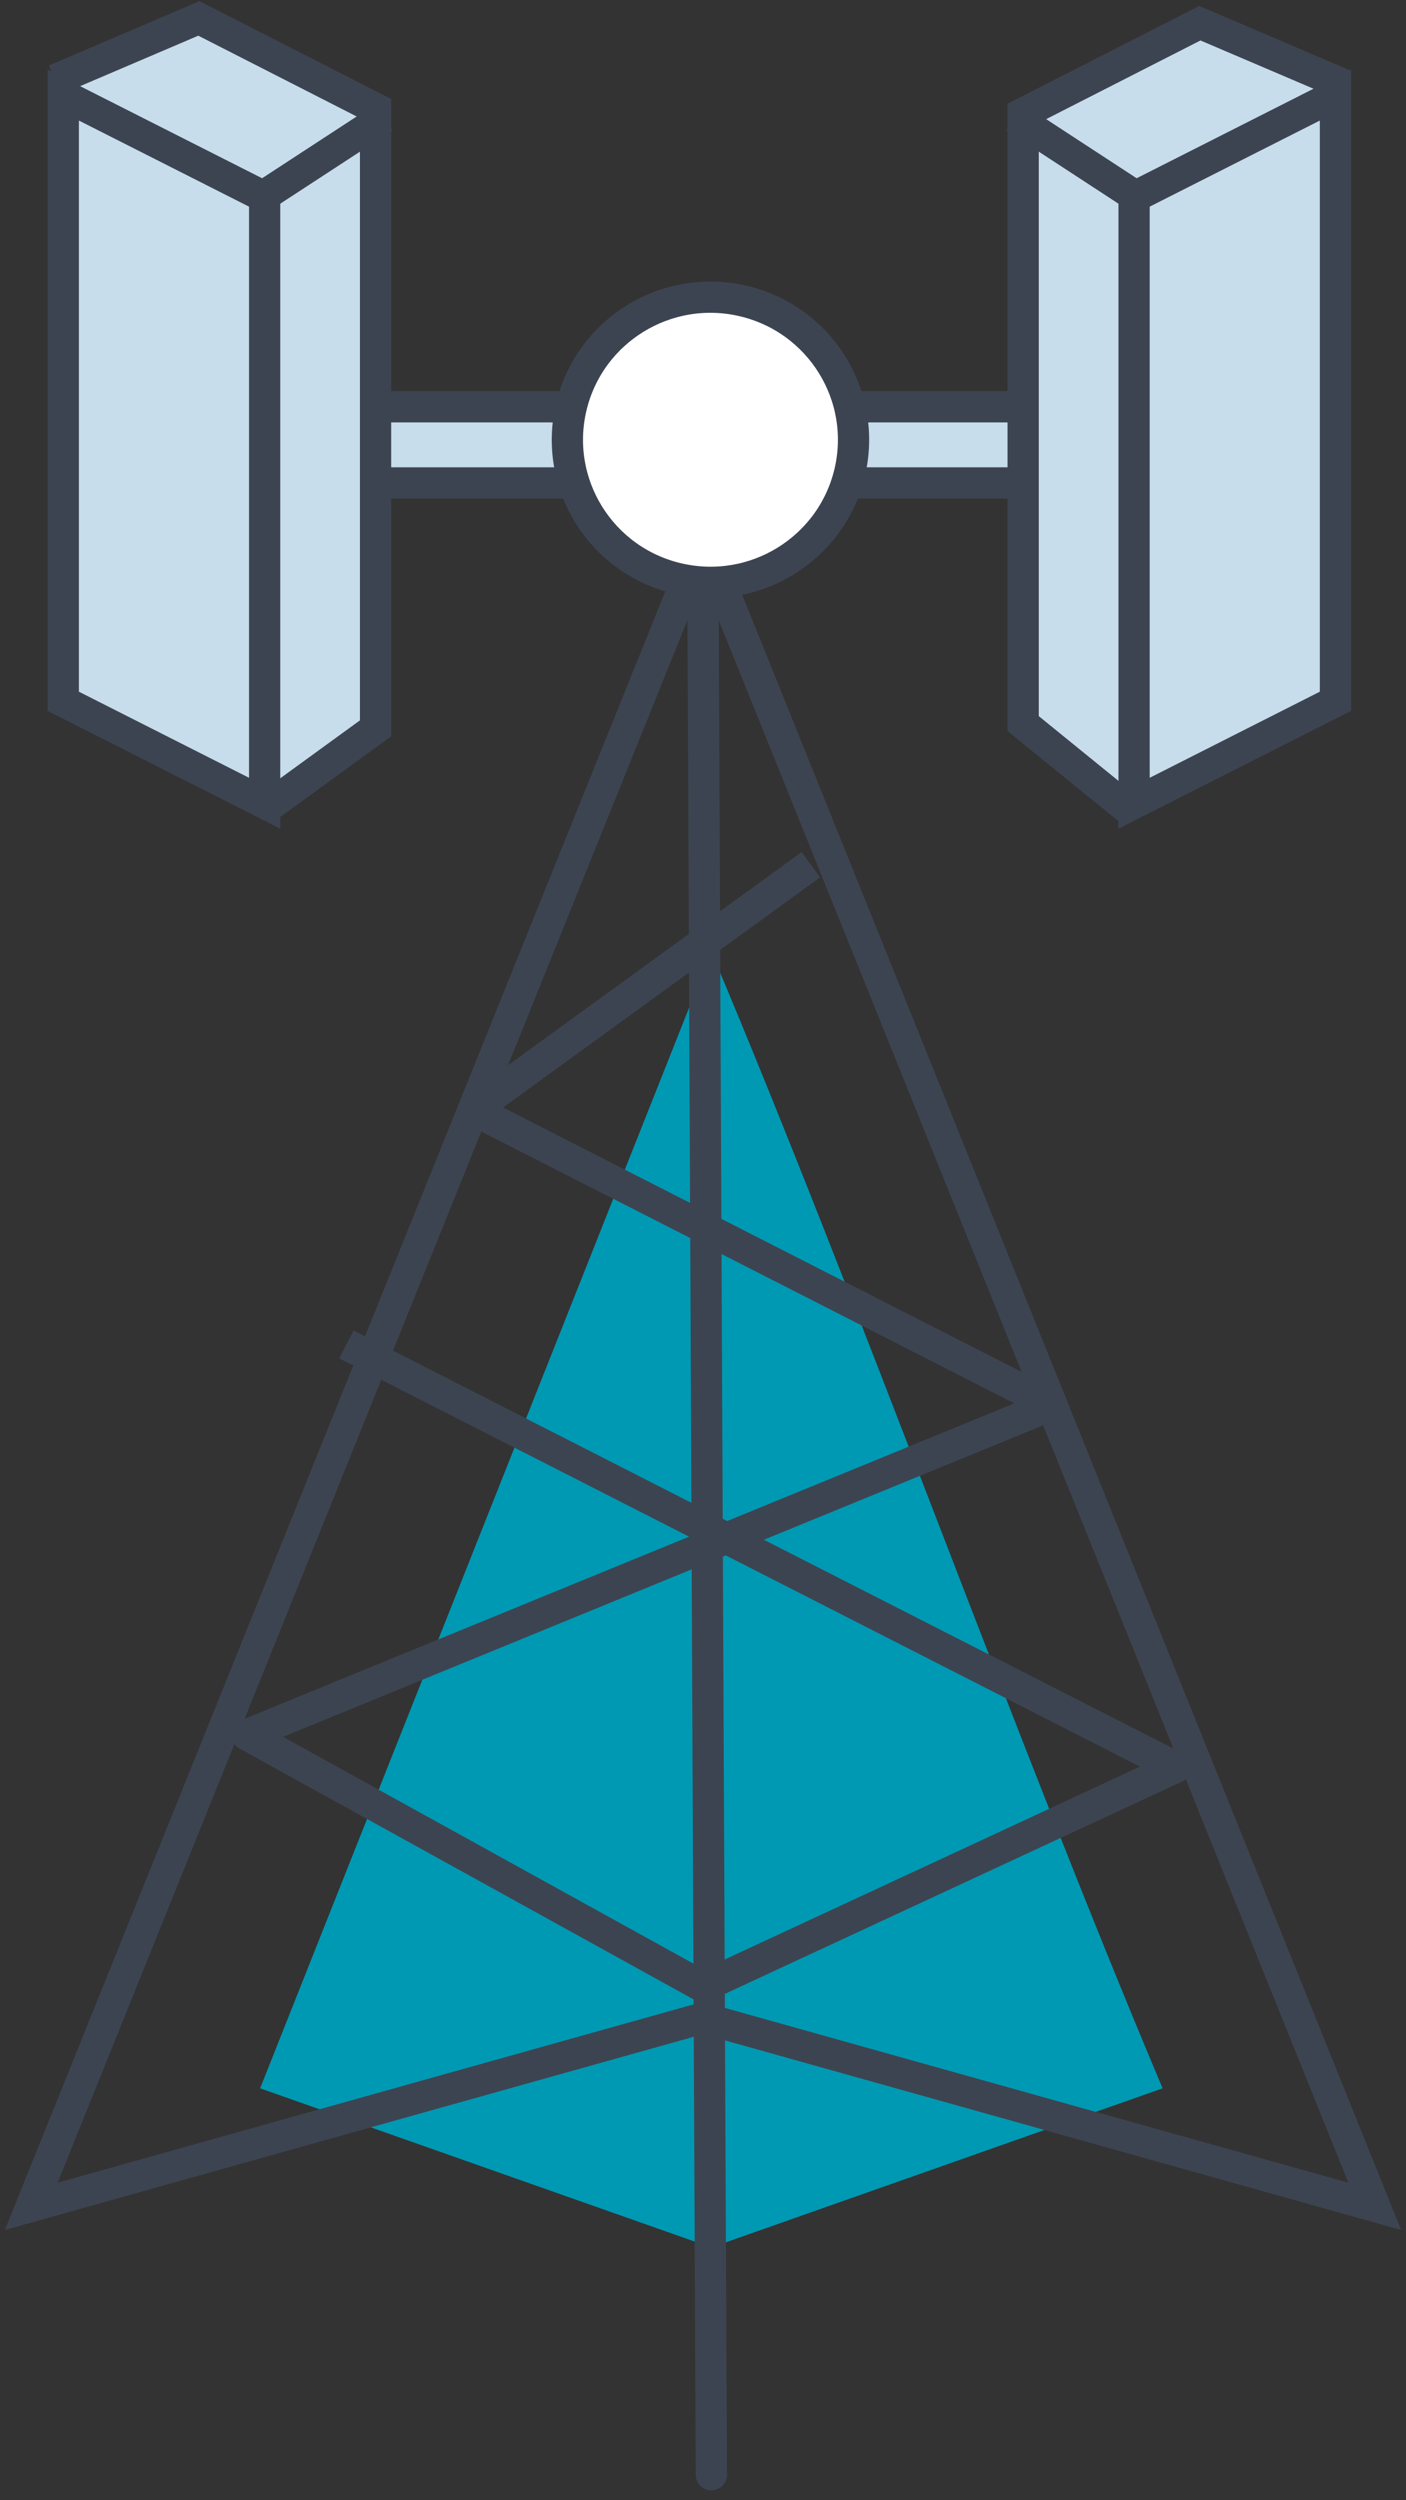
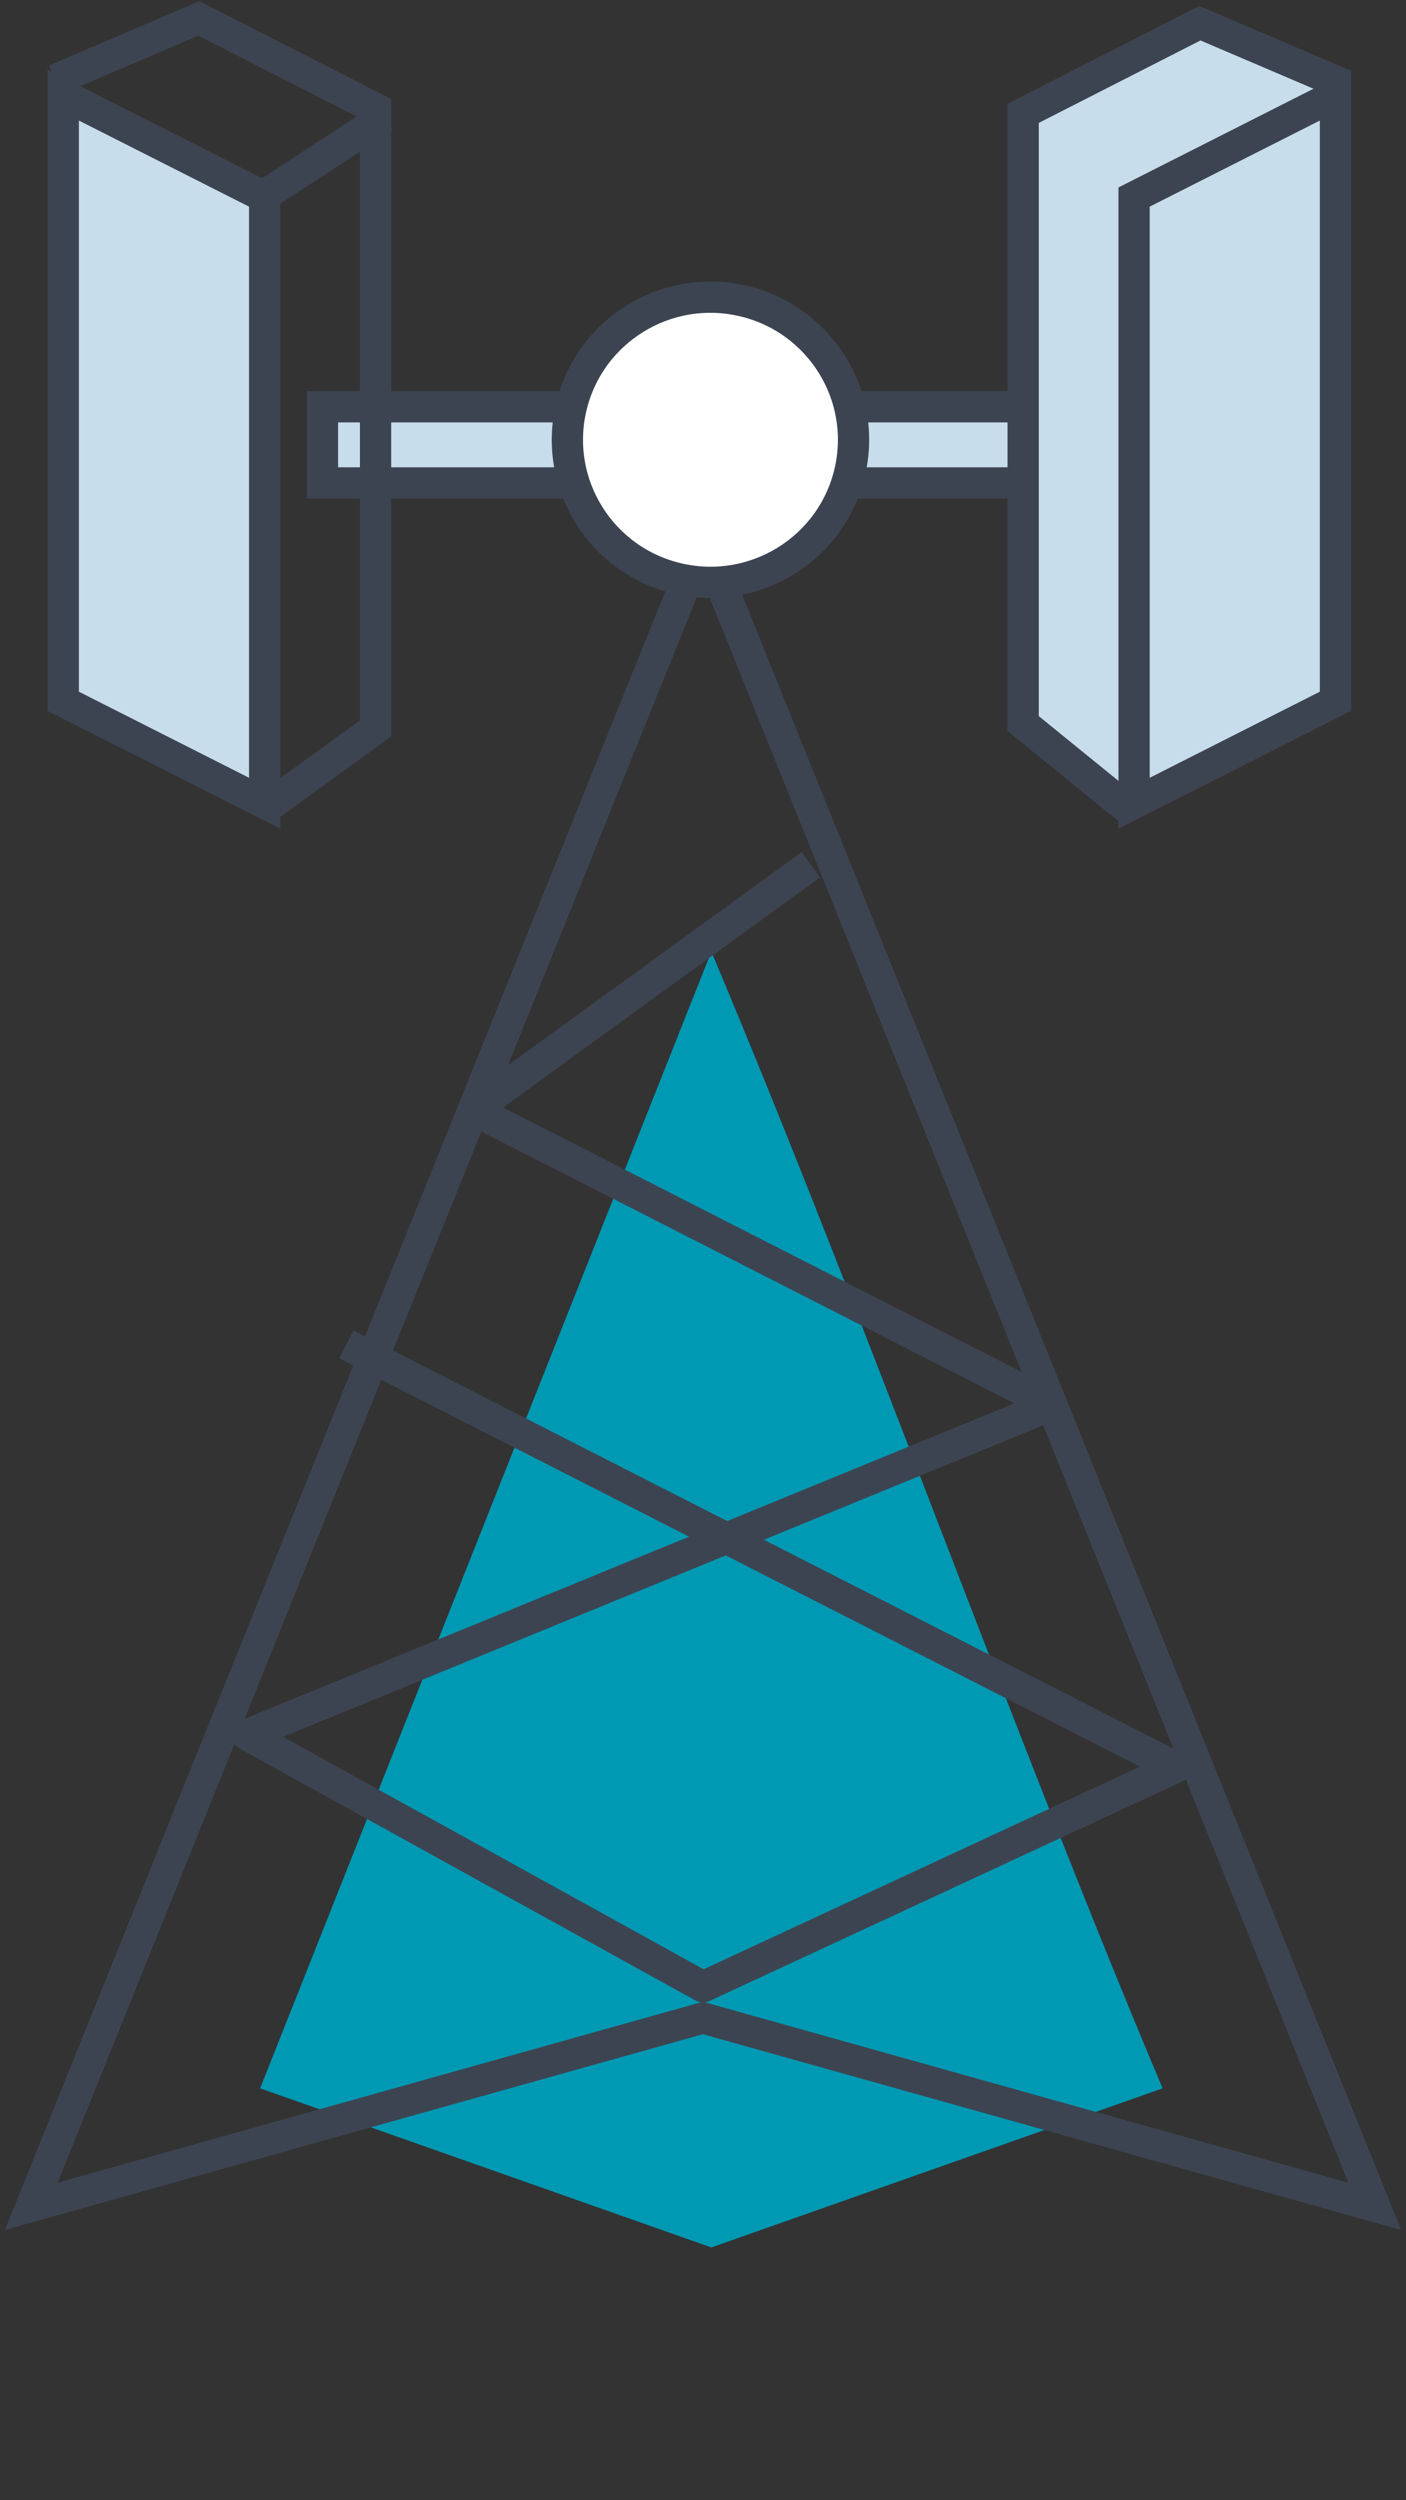
<svg xmlns="http://www.w3.org/2000/svg" width="45" height="80" viewBox="0 0 45 80" fill="none">
  <rect x="0" y="0" width="45" height="80" fill="#333333" stroke="none" />
  <path d="M34.012 13.016H10.321V15.452H34.012V13.016Z" fill="#C7DDEB" stroke="#3D4451" stroke-miterlimit="10" />
-   <path d="M1.762 2.556L6.365 0.59L12.02 3.474V23.304L8.47 25.884" fill="#C7DDEB" />
  <path d="M1.762 2.556L6.365 0.59L12.02 3.474V23.304L8.47 25.884" stroke="#3D4451" stroke-miterlimit="10" />
  <path d="M37.21 66.82C32.397 55.411 27.581 41.861 22.767 30.452L8.325 66.82L22.767 71.911L37.21 66.82Z" fill="#0099B3" />
  <path d="M44 70.596L22.502 17.263L1 70.596L22.497 64.569L44 70.596Z" stroke="#3D4451" stroke-miterlimit="10" stroke-linecap="round" />
-   <path d="M22.767 79.181L22.501 19.367" stroke="#3D4451" stroke-miterlimit="10" stroke-linecap="round" />
  <path d="M27.195 15.119C27.775 12.667 26.251 10.21 23.79 9.632C21.329 9.053 18.864 10.572 18.283 13.023C17.702 15.475 19.226 17.932 21.687 18.51C24.148 19.089 26.614 17.57 27.195 15.119Z" fill="white" stroke="#3D4451" stroke-miterlimit="10" />
  <path d="M25.951 27.669L15.145 35.512L33.663 44.952L7.904 55.507L22.501 63.571L37.629 56.547L11.088 43.018" stroke="#3D4451" stroke-linejoin="round" />
  <path d="M8.47 25.7L2.025 22.439V3.044L8.47 6.305V25.7Z" fill="#C7DDEB" stroke="#3D4451" stroke-miterlimit="10" />
  <path d="M8.47 6.247L12.284 3.757" stroke="#3D4451" stroke-miterlimit="10" />
  <path d="M43.005 2.708L38.403 0.743L32.747 3.626V23.152L36.297 26.036" fill="#C7DDEB" />
  <path d="M43.005 2.708L38.403 0.743L32.747 3.626V23.152L36.297 26.036" stroke="#3D4451" stroke-miterlimit="10" />
  <path d="M36.297 25.7L42.742 22.439V3.044L36.297 6.305V25.7Z" fill="#C7DDEB" stroke="#3D4451" stroke-miterlimit="10" />
-   <path d="M36.297 6.247L32.484 3.757" stroke="#3D4451" stroke-miterlimit="10" />
</svg>